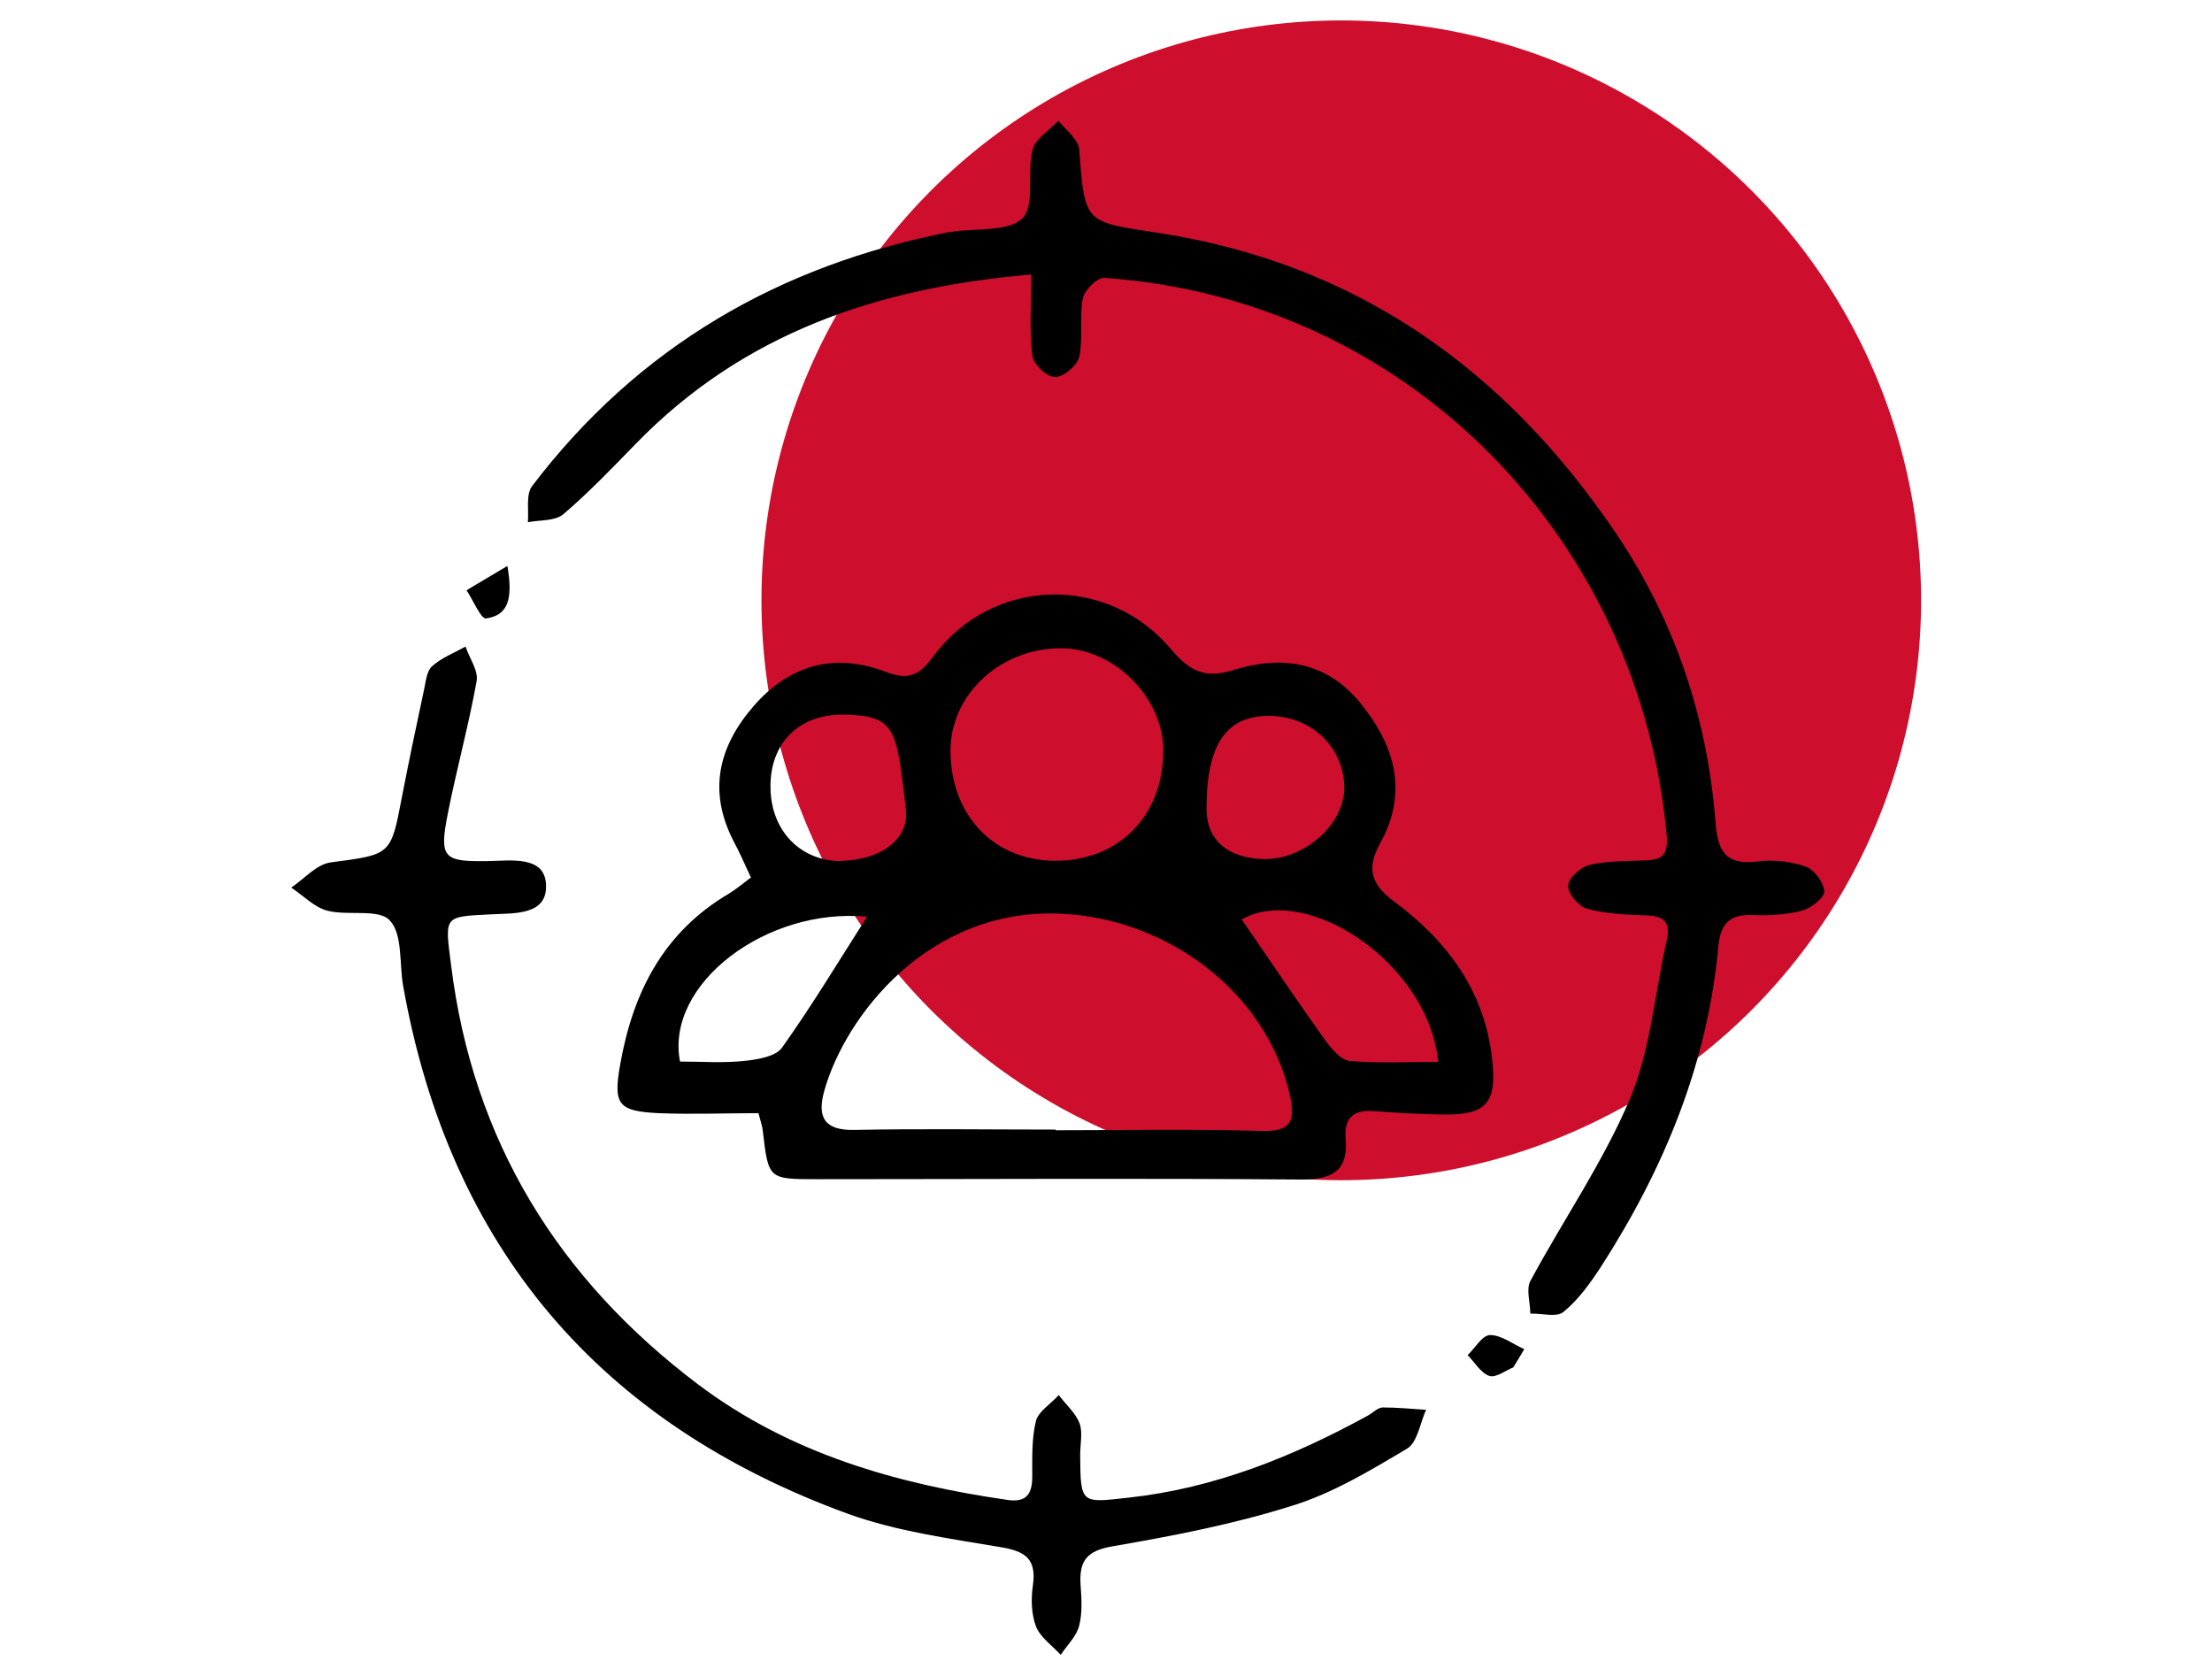
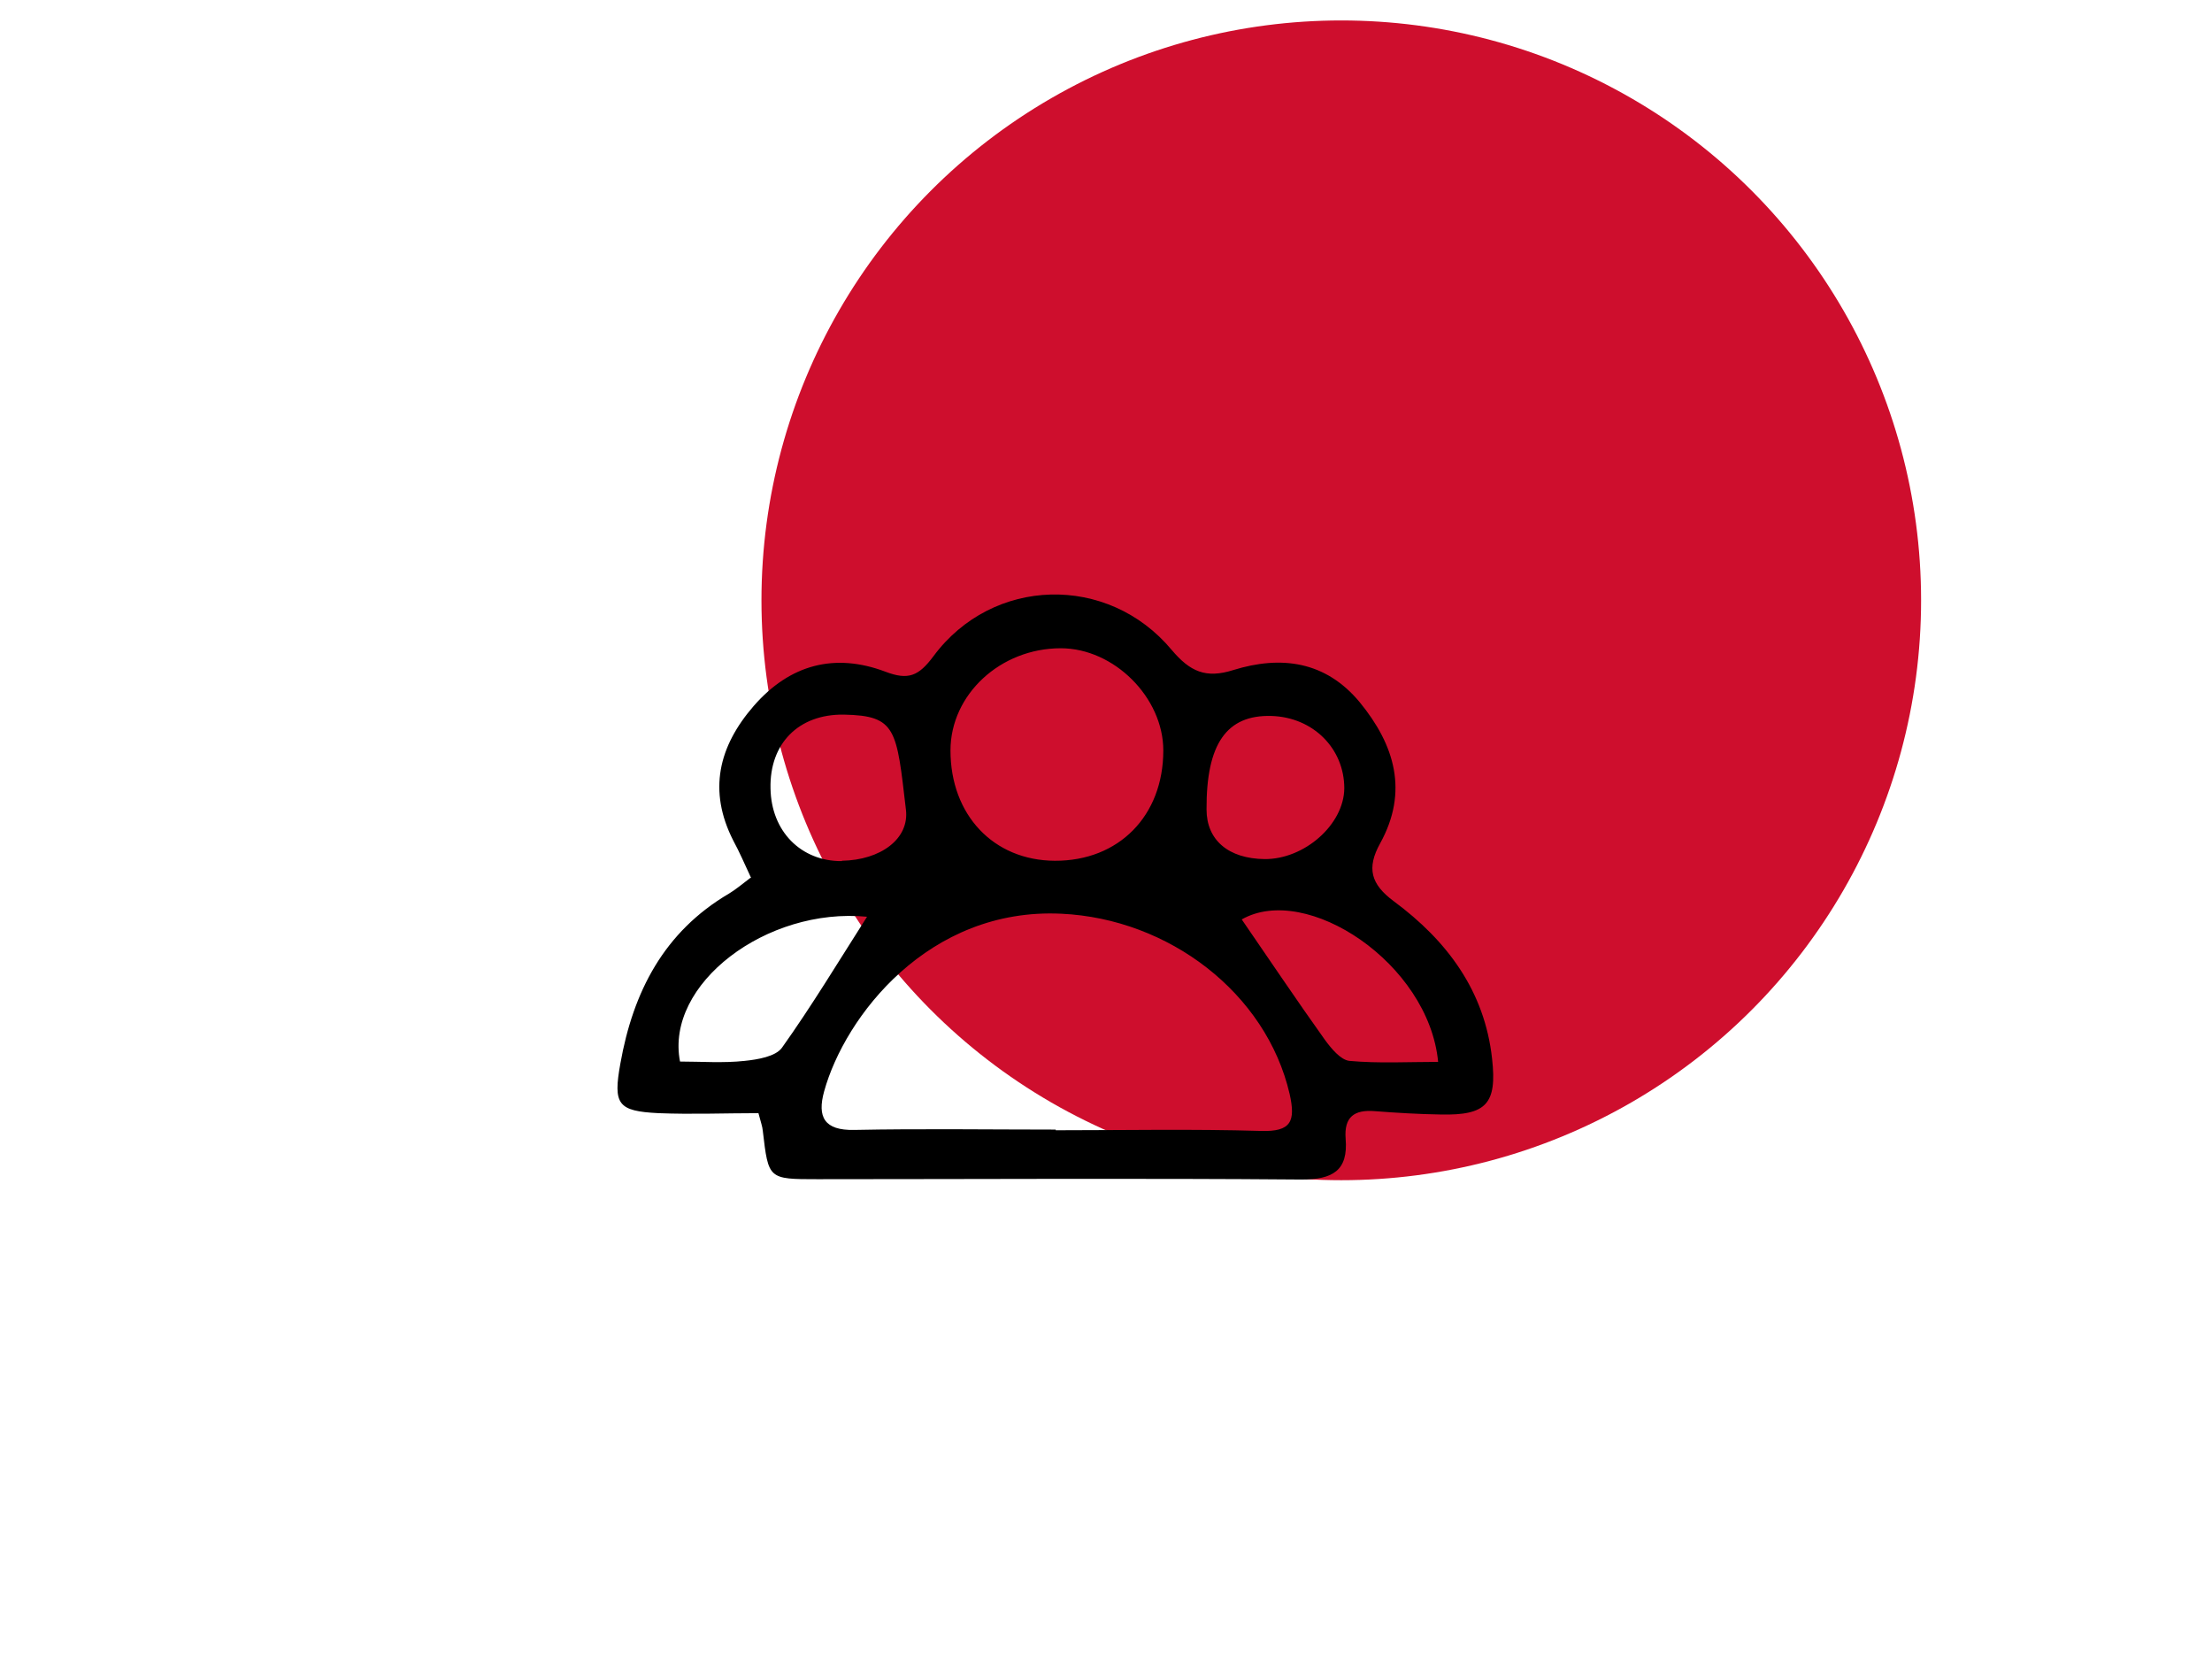
<svg xmlns="http://www.w3.org/2000/svg" id="Capa_1" data-name="Capa 1" viewBox="0 0 66 50">
  <defs>
    <style>
      .cls-1 {
        fill: #ce0e2d;
      }
    </style>
  </defs>
  <circle class="cls-1" cx="40.02" cy="17.91" r="17.3" />
  <g>
-     <path d="m15.14,16.89c.16.93.05,1.47-.64,1.56-.15.02-.38-.54-.58-.84.36-.22.73-.43,1.21-.72Z" />
    <g>
      <path d="m22.41,26.19c-.2-.43-.35-.78-.53-1.11-.76-1.49-.44-2.81.61-4.02,1.08-1.24,2.42-1.59,3.93-1.02.68.26.99.13,1.43-.46,1.76-2.38,5.21-2.47,7.11-.19.55.65,1.02.86,1.84.6,1.42-.44,2.75-.27,3.77.96,1.05,1.28,1.46,2.67.61,4.21-.41.74-.28,1.22.41,1.73,1.58,1.17,2.71,2.67,2.93,4.7.15,1.34-.17,1.69-1.53,1.66-.66-.01-1.32-.05-1.97-.1-.61-.05-.92.17-.87.82.08.96-.39,1.22-1.32,1.22-4.81-.04-9.63-.01-14.44-.01-1.47,0-1.46,0-1.63-1.44-.01-.13-.06-.26-.13-.53-.99,0-1.99.04-2.98,0-1.22-.06-1.36-.26-1.14-1.48.38-2.14,1.3-3.93,3.24-5.07.2-.12.39-.28.64-.47Zm9.09,7.51s0,.02,0,.02c2.04,0,4.08-.04,6.12.02.91.03,1.04-.29.86-1.1-.7-3.02-3.61-5.23-6.81-5.38-3.96-.19-6.46,3.06-7.08,5.3-.21.76,0,1.17.9,1.15,2-.04,4.01-.01,6.02-.01Zm-.03-8.02c1.91.01,3.24-1.34,3.24-3.29,0-1.58-1.47-3.05-3.06-3.05-1.8,0-3.29,1.38-3.29,3.05,0,1.92,1.28,3.28,3.11,3.29Zm-6.35,0c1.15-.02,2.02-.65,1.91-1.53-.28-2.39-.28-2.8-1.85-2.83-1.36-.02-2.22.87-2.19,2.2.02,1.28.91,2.18,2.13,2.17Zm17.79,6c-.28-2.94-3.93-5.35-5.86-4.25.82,1.19,1.63,2.4,2.48,3.59.19.26.47.6.73.63.87.08,1.76.03,2.65.03Zm-5.18-6.05c1.19.01,2.37-1.03,2.38-2.11,0-1.19-.93-2.12-2.17-2.16-1.34-.04-1.95.83-1.94,2.79,0,.91.65,1.47,1.74,1.48Zm-11.86,1.72c-3-.29-6.03,2.01-5.58,4.32.63,0,1.29.05,1.93-.02.39-.04.92-.13,1.11-.39.89-1.25,1.68-2.56,2.54-3.91Z" />
-       <path d="m30.78,8.19c-4.63.39-8.62,1.77-11.81,5.05-.7.72-1.4,1.45-2.16,2.1-.25.21-.7.17-1.06.24.03-.36-.06-.82.12-1.07,3.16-4.16,7.38-6.6,12.47-7.59.03,0,.07,0,.1-.01.71-.11,1.66.01,2.07-.4.38-.39.12-1.36.3-2.04.08-.33.5-.58.77-.87.22.28.6.56.62.86.17,2.22.16,2.15,2.31,2.48,5.94.9,10.4,4.07,13.72,8.99,1.76,2.62,2.72,5.51,2.96,8.64.07.89.35,1.24,1.26,1.13.47-.06.98,0,1.42.15.26.09.55.48.56.75,0,.19-.4.5-.67.57-.46.12-.96.15-1.44.13-.7-.03-.98.23-1.05.94-.32,3.49-1.62,6.63-3.5,9.55-.32.49-.67.98-1.12,1.35-.2.17-.65.04-.99.05,0-.33-.13-.72,0-.97.98-1.82,2.17-3.54,2.97-5.43.62-1.47.74-3.15,1.1-4.73.13-.57-.1-.74-.64-.75-.58-.02-1.18-.05-1.74-.2-.25-.07-.57-.45-.56-.69,0-.21.37-.55.62-.61.53-.13,1.1-.12,1.65-.14.51-.01.72-.14.67-.74-.78-8.74-7.6-16-16.78-16.64-.21-.01-.59.36-.64.61-.11.57.01,1.18-.11,1.75-.06.26-.47.6-.72.6-.24,0-.65-.38-.68-.64-.09-.77-.03-1.56-.03-2.41Z" />
-       <path d="m32.23,43.41c.01,1.47.02,1.43,1.45,1.27,2.56-.28,4.89-1.22,7.12-2.44.15-.08.3-.24.45-.25.43,0,.86.04,1.3.07-.18.4-.26.98-.57,1.16-1.09.65-2.22,1.33-3.42,1.7-1.74.55-3.55.9-5.35,1.21-.77.13-1.01.42-.97,1.13.03.41.06.85-.04,1.24-.08.32-.36.58-.55.87-.26-.28-.61-.52-.74-.85-.14-.37-.15-.83-.09-1.23.11-.78-.23-1.01-.95-1.13-1.53-.26-3.1-.47-4.55-.99-7.42-2.7-11.9-7.94-13.29-15.75-.12-.67-.01-1.55-.4-1.96-.33-.36-1.24-.13-1.86-.29-.39-.1-.72-.45-1.08-.69.39-.26.75-.69,1.17-.75,1.8-.24,1.8-.2,2.13-1.94.21-1.09.44-2.17.67-3.25.05-.24.08-.54.24-.67.28-.25.65-.39.99-.58.12.35.39.72.33,1.04-.24,1.33-.6,2.63-.86,3.95-.26,1.32-.13,1.43,1.19,1.41.68-.01,1.68-.17,1.74.67.07.97-.97.88-1.67.92-1.39.07-1.35.04-1.16,1.52.65,5.24,3.2,9.36,7.38,12.51,2.74,2.06,5.91,2.96,9.23,3.44.57.08.73-.19.73-.71,0-.55-.02-1.12.11-1.65.08-.29.45-.51.68-.77.21.28.5.53.62.84.1.27.02.62.02.93Z" />
-       <path d="m45.16,40.79c-.24.1-.53.32-.72.26-.26-.09-.43-.4-.65-.62.22-.21.44-.6.67-.6.34,0,.68.27,1.02.42-.11.18-.21.36-.32.53Z" />
    </g>
  </g>
</svg>